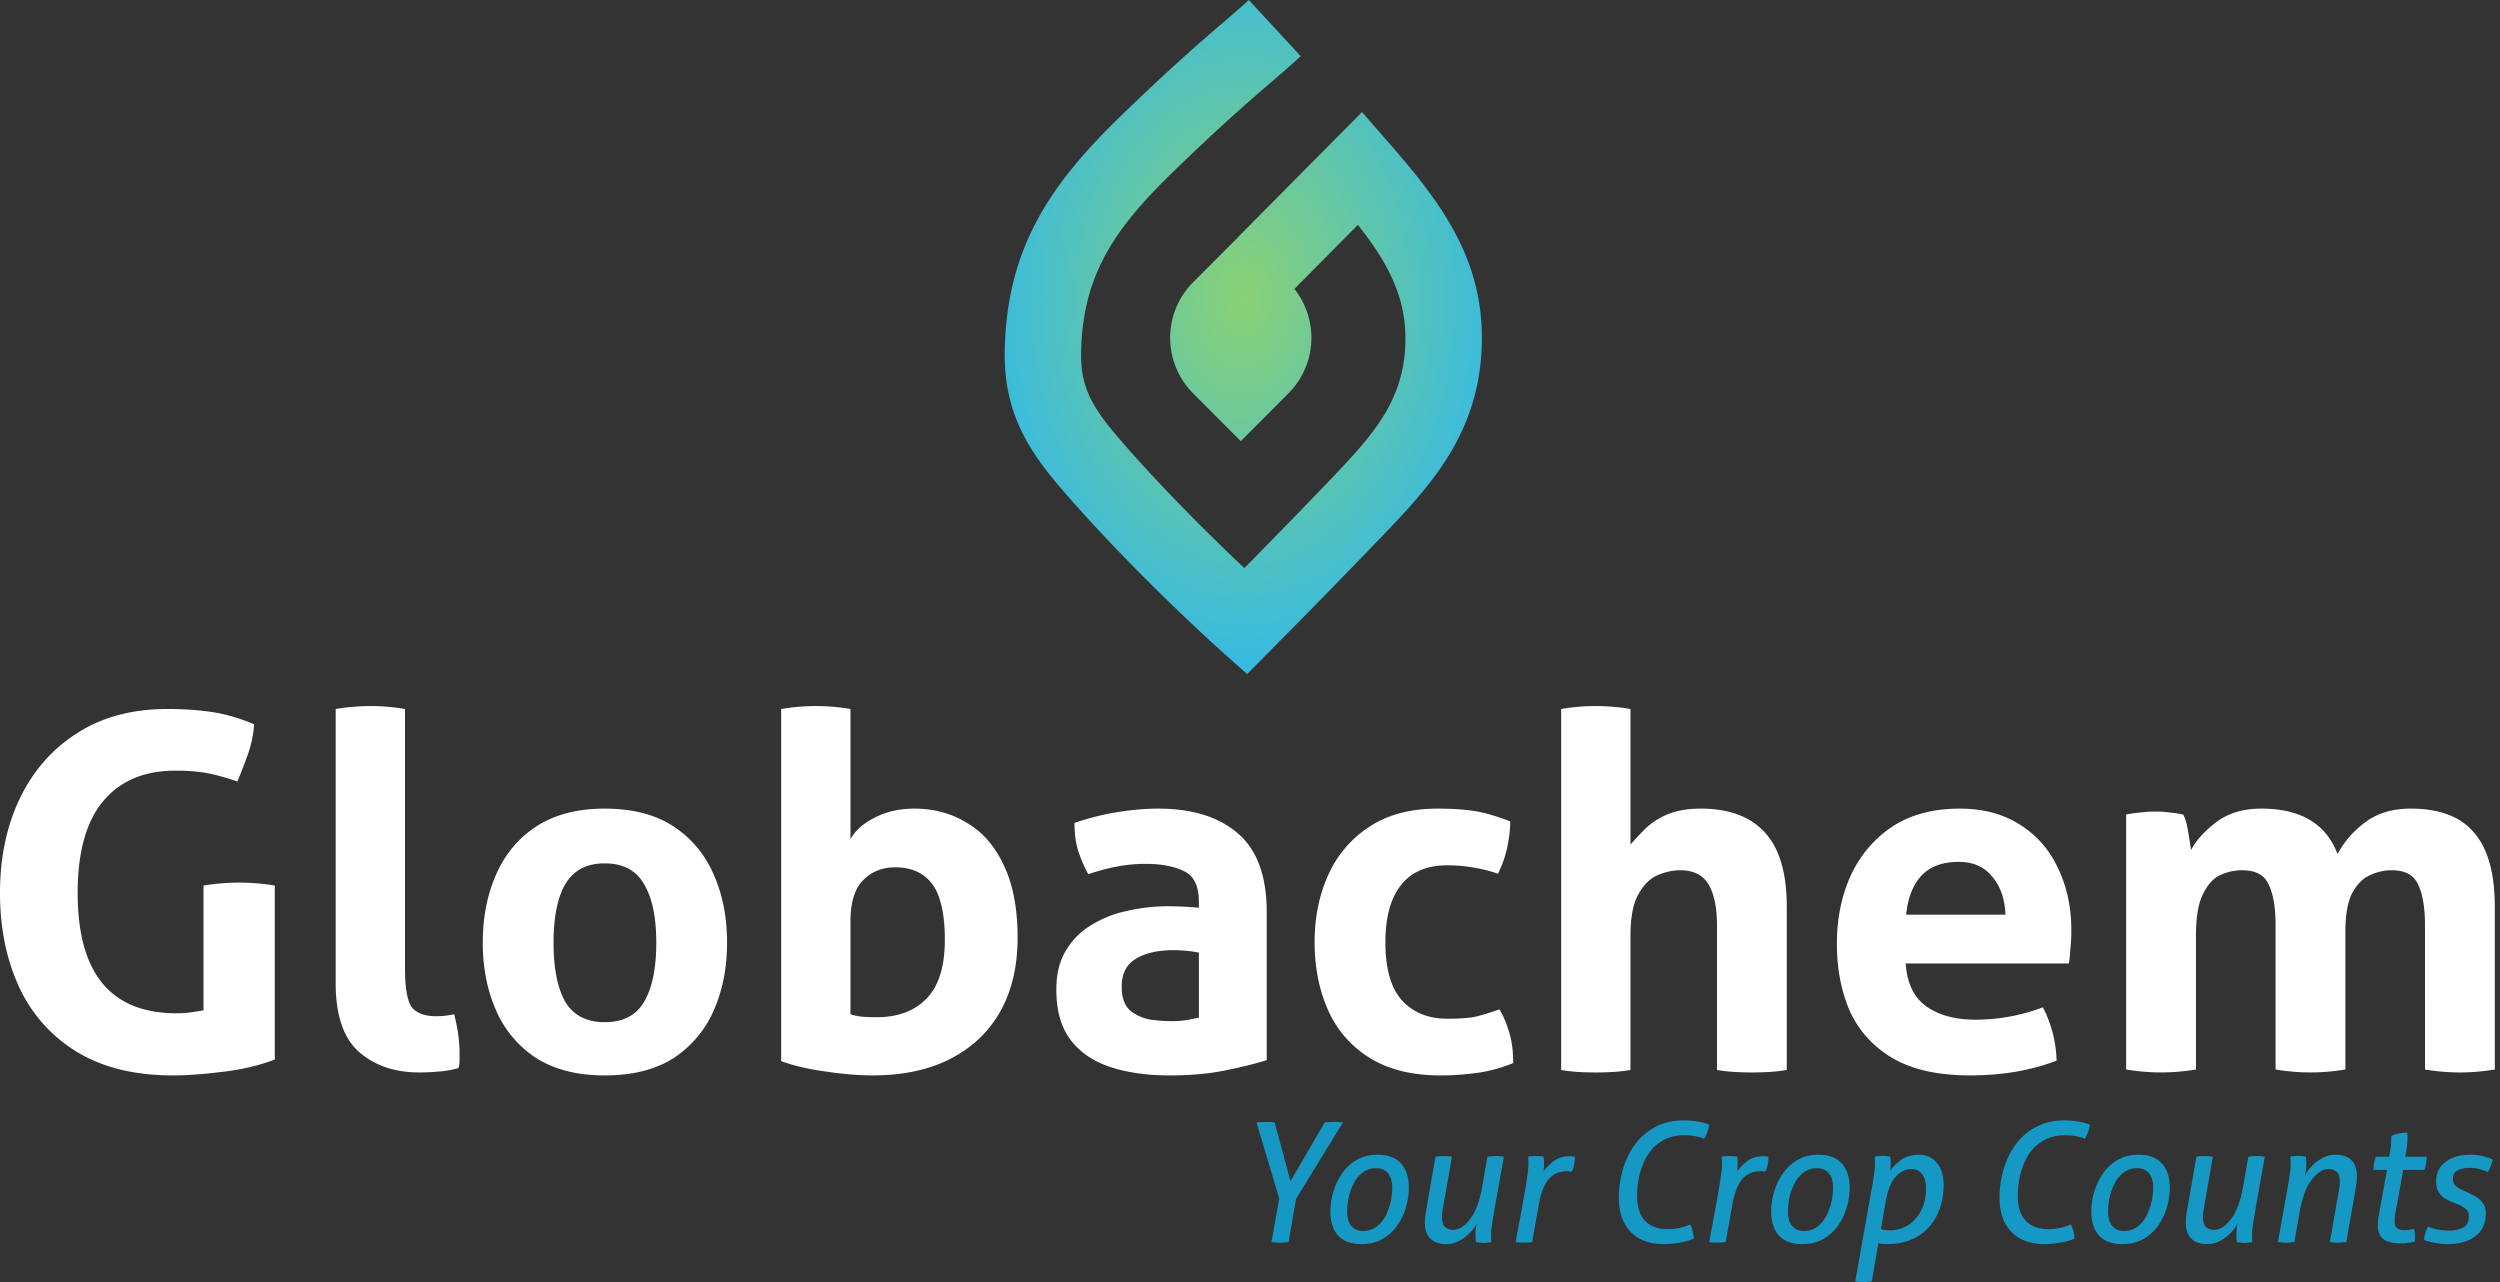
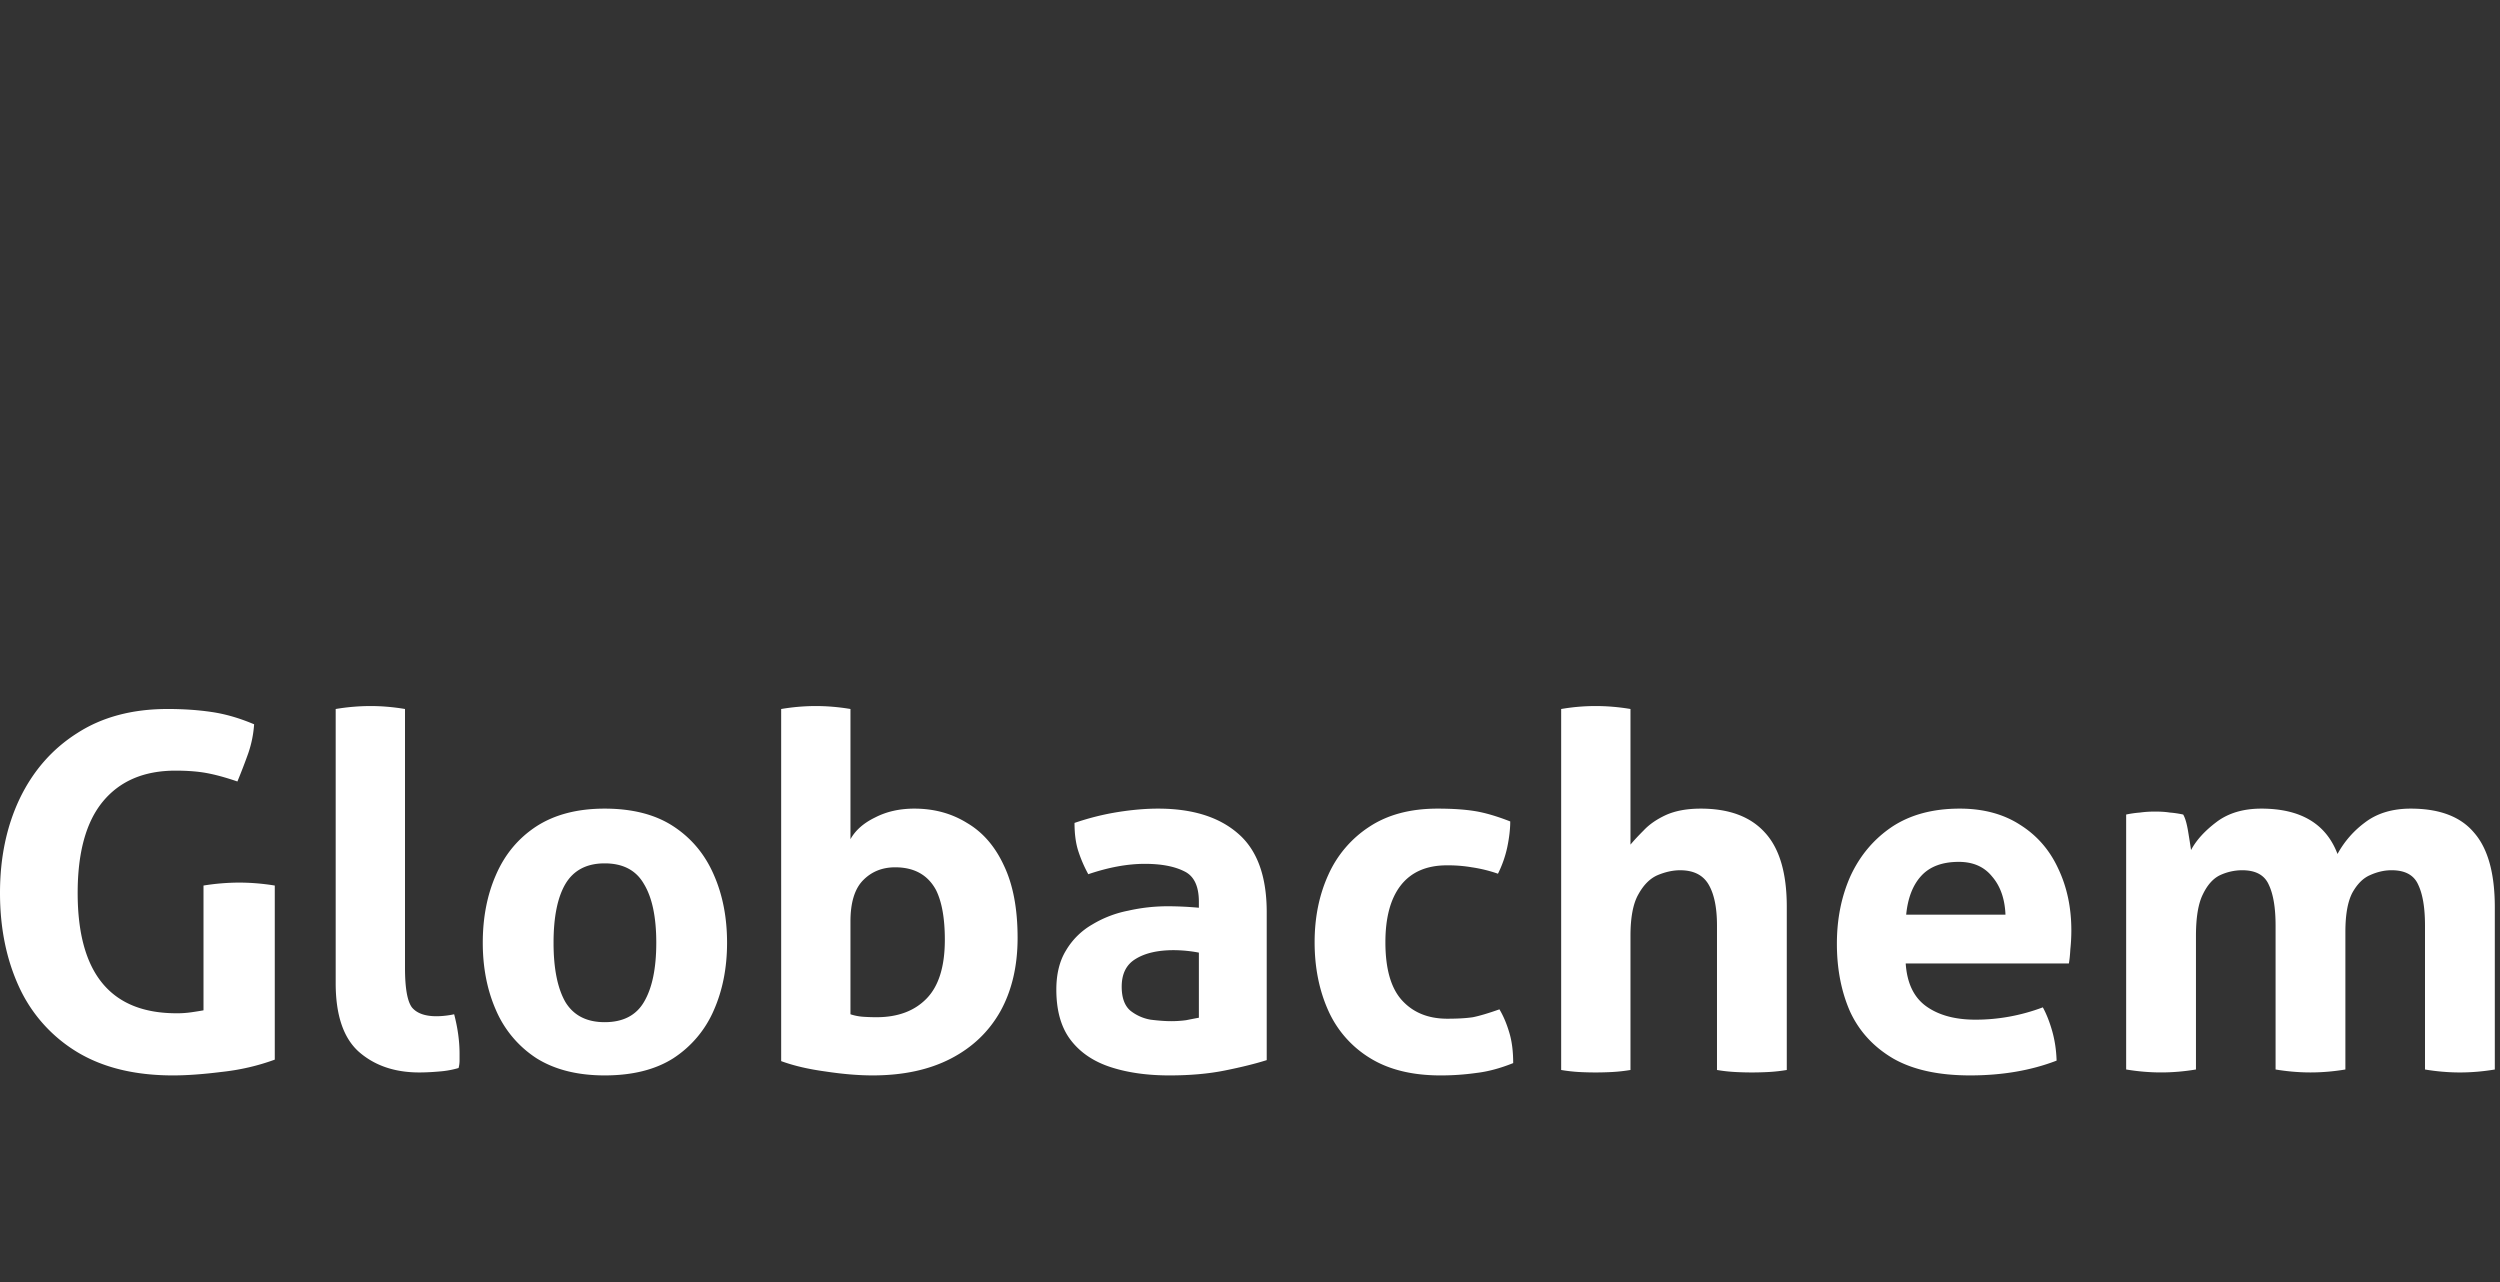
<svg xmlns="http://www.w3.org/2000/svg" width="156" height="80" fill="none">
  <rect width="100%" height="100%" fill="#333333" stroke="none" />
  <path d="M132.672 50.827c.287-.061.573-.102.859-.123.286-.041.603-.062.951-.062s.654.02.92.062c.266.02.542.062.828.123.123.205.225.554.307 1.046.082.493.143.883.184 1.17.327-.616.859-1.2 1.595-1.754s1.666-.831 2.791-.831c2.454 0 4.038.944 4.754 2.83a6.03 6.03 0 0 1 1.718-1.969c.756-.574 1.707-.861 2.852-.861 1.799 0 3.118.502 3.957 1.508.858.984 1.288 2.533 1.288 4.646v10.125c-.736.123-1.462.184-2.178.184s-1.441-.061-2.178-.184V57.75c0-1.108-.143-1.96-.429-2.554-.266-.595-.818-.893-1.656-.893-.45 0-.9.103-1.35.308-.429.185-.797.554-1.104 1.108-.286.554-.429 1.364-.429 2.431v8.586c-.736.123-1.462.184-2.178.184s-1.441-.061-2.178-.184V57.75c0-1.108-.143-1.96-.429-2.554-.266-.595-.818-.893-1.656-.893a3.29 3.29 0 0 0-1.38.308c-.43.205-.788.605-1.074 1.2-.286.575-.429 1.436-.429 2.585v8.34c-.736.123-1.462.184-2.178.184s-1.442-.061-2.178-.184v-15.91Zm-17.192 3.816c.593-1.272 1.452-2.288 2.577-3.047 1.145-.759 2.556-1.138 4.232-1.138 1.473 0 2.73.338 3.773 1.015 1.043.657 1.83 1.56 2.362 2.708.552 1.15.828 2.442.828 3.878 0 .39-.021.78-.062 1.17-.02.368-.051.666-.092.892h-10.182c.081 1.23.511 2.123 1.288 2.677.777.554 1.799.83 3.067.83 1.431 0 2.832-.256 4.202-.769.225.41.419.903.583 1.477.163.575.255 1.19.276 1.847-1.595.615-3.395.923-5.399.923-1.962 0-3.557-.349-4.784-1.046-1.227-.718-2.127-1.693-2.699-2.924-.552-1.251-.828-2.667-.828-4.246 0-1.56.286-2.975.858-4.247Zm8.834.062c-.491-.616-1.186-.924-2.086-.924-1.022 0-1.799.288-2.331.862-.532.574-.849 1.385-.951 2.431h6.196c-.041-.985-.317-1.775-.828-2.37ZM97.417 44.242a12.644 12.644 0 0 1 2.147-.185c.716 0 1.442.061 2.178.184v8.463c.204-.246.48-.544.828-.892.347-.37.807-.688 1.38-.954.593-.267 1.319-.4 2.178-.4 1.758 0 3.087.492 3.987 1.477.92.985 1.38 2.533 1.38 4.647v10.185c-.368.062-.736.103-1.104.124a19.223 19.223 0 0 1-2.147 0 9.864 9.864 0 0 1-1.104-.124v-9.016c0-1.108-.174-1.96-.522-2.554-.347-.595-.94-.893-1.779-.893-.449 0-.92.103-1.41.308-.471.205-.869.605-1.197 1.2-.327.575-.49 1.436-.49 2.585v8.37c-.368.062-.736.103-1.105.124a19.198 19.198 0 0 1-2.147 0 10.11 10.11 0 0 1-1.073-.124V44.242ZM82.891 63.075c-.573-1.272-.859-2.698-.859-4.278 0-1.559.287-2.964.859-4.216a6.954 6.954 0 0 1 2.546-2.985c1.145-.759 2.566-1.138 4.263-1.138.92 0 1.697.051 2.331.154.634.102 1.37.318 2.208.646 0 .472-.061 1.005-.184 1.6a6.983 6.983 0 0 1-.582 1.662 8.844 8.844 0 0 0-1.626-.4 8.797 8.797 0 0 0-1.564-.123c-1.268 0-2.229.42-2.883 1.261-.634.821-.951 2-.951 3.54 0 1.661.347 2.871 1.043 3.63.695.76 1.635 1.14 2.821 1.14.655 0 1.186-.032 1.595-.093.41-.082.961-.246 1.657-.492.245.41.45.892.613 1.446.164.533.245 1.17.245 1.908-.817.328-1.584.533-2.3.615a15.77 15.77 0 0 1-2.239.154c-1.758 0-3.22-.359-4.386-1.077a6.638 6.638 0 0 1-2.607-2.954Zm-3.848-6.155v9.232c-.716.226-1.585.441-2.607.646-1.023.206-2.178.308-3.466.308-1.39 0-2.617-.174-3.68-.523-1.064-.349-1.892-.913-2.485-1.693s-.89-1.825-.89-3.139c0-.984.205-1.805.614-2.461a4.5 4.5 0 0 1 1.626-1.6 6.877 6.877 0 0 1 2.239-.862 11.114 11.114 0 0 1 2.453-.277c.614 0 1.268.03 1.963.092v-.37c0-.984-.307-1.62-.92-1.907-.613-.308-1.431-.462-2.454-.462-1.083 0-2.26.216-3.527.647a8.332 8.332 0 0 1-.644-1.508c-.143-.472-.215-1.036-.215-1.693.9-.308 1.8-.533 2.7-.677.9-.143 1.737-.215 2.514-.215 2.127 0 3.783.513 4.97 1.538 1.206 1.026 1.809 2.667 1.809 4.924Zm-5.797 2.37c-1.002 0-1.8.184-2.392.554-.573.348-.86.923-.86 1.723 0 .697.185 1.2.553 1.508a2.79 2.79 0 0 0 1.257.554c.491.061.92.092 1.289.092.306 0 .613-.02.92-.061.306-.062.572-.113.797-.154v-4.062a8.578 8.578 0 0 0-1.564-.154ZM48.745 44.242a13.01 13.01 0 0 1 2.147-.185c.715 0 1.441.061 2.177.184v8.125c.307-.554.818-1.006 1.534-1.354.715-.37 1.533-.554 2.453-.554 1.227 0 2.321.297 3.282.892.982.575 1.749 1.457 2.3 2.647.573 1.19.86 2.697.86 4.523 0 1.765-.358 3.293-1.074 4.585-.716 1.273-1.748 2.257-3.098 2.955-1.35.697-2.975 1.046-4.877 1.046-.879 0-1.86-.082-2.944-.246-1.063-.144-1.983-.36-2.76-.646V44.242Zm4.324 19.048c.246.082.501.133.767.154.286.02.573.03.859.03 1.329 0 2.372-.389 3.128-1.169.757-.78 1.135-2 1.135-3.662 0-1.333-.184-2.37-.552-3.108-.511-.943-1.36-1.415-2.546-1.415-.818 0-1.492.277-2.024.83-.511.534-.767 1.385-.767 2.555v5.785Zm-22.116-8.709c.552-1.272 1.39-2.277 2.515-3.015 1.145-.739 2.566-1.108 4.263-1.108 1.738 0 3.17.369 4.294 1.108 1.125.738 1.963 1.743 2.515 3.015.553 1.252.829 2.667.829 4.247 0 1.56-.276 2.965-.829 4.216a6.753 6.753 0 0 1-2.515 2.985c-1.124.718-2.556 1.077-4.294 1.077-1.697 0-3.118-.359-4.263-1.077a6.753 6.753 0 0 1-2.515-2.985c-.552-1.251-.828-2.657-.828-4.216 0-1.58.276-2.995.828-4.247Zm6.778-.707c-1.124 0-1.942.43-2.453 1.292-.491.841-.736 2.062-.736 3.662s.245 2.831.736 3.693c.51.841 1.329 1.262 2.453 1.262 1.145 0 1.963-.421 2.454-1.262.511-.862.767-2.093.767-3.693s-.256-2.82-.767-3.662c-.49-.862-1.309-1.292-2.454-1.292Zm-16.784-9.632a13.186 13.186 0 0 1 2.178-.185c.695 0 1.41.061 2.147.184v16.157c0 1.25.143 2.071.43 2.461.306.37.817.554 1.533.554.163 0 .337-.01.521-.03a5.04 5.04 0 0 0 .583-.093c.225.862.337 1.682.337 2.462v.462a1.8 1.8 0 0 1-.061.43 5.717 5.717 0 0 1-1.196.216c-.45.04-.87.061-1.258.061-1.533 0-2.79-.43-3.772-1.292-.961-.862-1.442-2.288-1.442-4.278v-17.11Zm-8.249 11.016a14.137 14.137 0 0 1 2.208-.184c.736 0 1.483.061 2.24.184v10.863c-1.064.39-2.179.647-3.344.77-1.145.143-2.147.215-3.006.215-2.392 0-4.396-.492-6.011-1.477a9.25 9.25 0 0 1-3.589-4.031C.4 59.874 0 57.915 0 55.72c0-2.195.409-4.154 1.227-5.878.838-1.744 2.034-3.108 3.588-4.093 1.554-1.005 3.436-1.508 5.644-1.508.981 0 1.891.062 2.73.185.858.123 1.748.38 2.668.77a6.988 6.988 0 0 1-.368 1.815c-.205.575-.43 1.16-.675 1.754-.716-.246-1.35-.42-1.902-.523-.552-.103-1.206-.154-1.962-.154-1.963 0-3.476.646-4.54 1.939-1.043 1.272-1.564 3.17-1.564 5.693 0 5.006 2.055 7.508 6.165 7.508a6.1 6.1 0 0 0 .92-.061c.286-.041.542-.082.767-.123v-7.786Z" fill="#fff" />
-   <path d="M152.606 72.501c.394-.297.904-.446 1.532-.446.283 0 .553.031.808.093.255.063.455.132.6.208-.055.27-.155.53-.3.779a2.979 2.979 0 0 0-.486-.166 2.29 2.29 0 0 0-.663-.094c-.297 0-.545.052-.745.156-.193.104-.29.284-.29.54 0 .16.048.294.145.405.096.104.262.204.497.301l.227.104c.18.083.359.177.539.28.186.105.338.24.455.406.124.166.187.384.187.654 0 .443-.107.807-.321 1.09a1.942 1.942 0 0 1-.86.624 3.462 3.462 0 0 1-1.2.197c-.276 0-.549-.028-.818-.083a3.468 3.468 0 0 1-.652-.177 2.19 2.19 0 0 1 .083-.436c.041-.138.096-.27.165-.395.18.077.39.139.632.188.241.041.465.062.672.062.346 0 .639-.063.88-.187.242-.132.363-.36.363-.686 0-.214-.062-.374-.187-.477a1.77 1.77 0 0 0-.528-.302l-.331-.135a3.745 3.745 0 0 1-.445-.218 1.29 1.29 0 0 1-.393-.405c-.104-.173-.156-.398-.156-.675 0-.512.197-.914.59-1.205Zm-3.66.499h-.838a2.358 2.358 0 0 1 .145-.82h.828c.034-.18.066-.364.093-.551a4.07 4.07 0 0 0 .042-.582v-.166a1.82 1.82 0 0 1 .496-.156c.194-.034.359-.052.497-.052.007.063.011.125.011.187.007.063.01.128.01.198 0 .214-.028.48-.083.8l-.062.321h1.335c0 .277-.044.55-.134.82h-1.325l-.404 2.255c-.027.152-.059.315-.093.488a2.945 2.945 0 0 0-.041.467c0 .208.051.353.155.436a.75.75 0 0 0 .435.115c.117 0 .224-.007.32-.021.104-.021.201-.045.29-.073a1.628 1.628 0 0 1 .073.499v.155c0 .049-.004.1-.011.156a2.342 2.342 0 0 1-.352.073 2.47 2.47 0 0 1-.465.041c-.297 0-.559-.03-.787-.093a.947.947 0 0 1-.518-.343c-.124-.166-.186-.408-.186-.727 0-.131.01-.273.031-.426l.083-.457.455-2.544Zm-2.538 4.507-.269.021a1.831 1.831 0 0 1-.259.021 1.77 1.77 0 0 1-.248-.02 8.503 8.503 0 0 1-.249-.022l.559-3.198c.041-.222.062-.42.062-.592 0-.277-.065-.475-.196-.592-.125-.118-.294-.177-.508-.177-.365 0-.717.225-1.056.675-.338.45-.583 1.097-.735 1.942l-.341 1.942-.269.021a1.831 1.831 0 0 1-.259.021c-.076 0-.162-.007-.259-.02a9.826 9.826 0 0 1-.238-.022l.549-3.084c.076-.409.134-.762.176-1.06.048-.304.072-.567.072-.789 0-.09-.003-.163-.01-.218a.952.952 0 0 0-.021-.187c.076-.014.159-.024.249-.031a2.771 2.771 0 0 1 .714.031c.014.049.024.11.031.187.007.076.01.173.01.29 0 .132-.01.257-.031.375a5.025 5.025 0 0 1-.052.342c.097-.193.238-.39.425-.592.186-.2.407-.37.662-.508.256-.139.535-.208.839-.208.407 0 .728.11.962.332.235.222.352.564.352 1.028 0 .104-.007.222-.02.353a5.685 5.685 0 0 1-.052.364l-.59 3.375Zm-9.351-5.327c.076-.015.162-.025.259-.032a3.23 3.23 0 0 1 .766.031l-.559 3.2a3.095 3.095 0 0 0-.062.591c0 .277.062.475.186.592a.746.746 0 0 0 .518.177c.365 0 .717-.225 1.055-.675.339-.45.584-1.098.735-1.942l.342-1.943a3.688 3.688 0 0 1 .528-.042 3.23 3.23 0 0 1 .497.042l-.549 3.085c-.069.409-.127.765-.176 1.07a4.98 4.98 0 0 0-.072.779v.218c.007.048.014.11.02.187a10.41 10.41 0 0 1-.238.02 1.606 1.606 0 0 1-.248.021c-.069 0-.148-.007-.238-.02a13.773 13.773 0 0 1-.228-.021 1.902 1.902 0 0 1-.041-.478c0-.132.007-.256.02-.374l.063-.343a2.23 2.23 0 0 1-.425.592 2.59 2.59 0 0 1-.662.51 1.733 1.733 0 0 1-.839.207c-.407 0-.728-.11-.963-.332-.234-.222-.351-.565-.351-1.029 0-.103.006-.218.02-.342.014-.132.031-.257.052-.374l.59-3.376Zm-1.839 3.136c-.117.409-.297.79-.538 1.142a2.94 2.94 0 0 1-.922.852c-.372.215-.814.322-1.325.322-.635 0-1.118-.177-1.449-.53-.324-.36-.486-.865-.486-1.516 0-.388.058-.786.176-1.194a3.91 3.91 0 0 1 .538-1.143c.241-.36.548-.647.921-.862.373-.221.811-.332 1.315-.332.642 0 1.125.18 1.449.54.331.36.497.865.497 1.516 0 .388-.059.79-.176 1.205Zm-3.675.28c0 .388.086.69.259.904.172.208.417.312.735.312.324 0 .6-.087.828-.26.235-.173.424-.398.569-.675.145-.277.252-.571.321-.883a4.09 4.09 0 0 0 .104-.883c0-.394-.09-.696-.269-.903-.173-.208-.421-.312-.746-.312-.324 0-.6.09-.828.27a1.99 1.99 0 0 0-.559.675 3.549 3.549 0 0 0-.321.883 4.486 4.486 0 0 0-.093.872Zm-6.512-2.648a4.97 4.97 0 0 1 .766-1.558 3.753 3.753 0 0 1 1.273-1.08c.504-.263 1.087-.395 1.749-.395.366 0 .68.028.942.083.263.049.48.111.653.187a2.57 2.57 0 0 1-.114.436 3.188 3.188 0 0 1-.207.437 3.02 3.02 0 0 0-.59-.166 3.722 3.722 0 0 0-.653-.052c-.51 0-.952.107-1.325.322a2.625 2.625 0 0 0-.921.862c-.234.36-.41.768-.528 1.225-.11.45-.165.918-.165 1.402 0 .672.165 1.18.497 1.527.331.346.803.52 1.418.52a3.376 3.376 0 0 0 1.397-.291c.131.249.207.543.228.882-.269.118-.58.205-.932.26a6.071 6.071 0 0 1-.931.083c-.898 0-1.591-.256-2.081-.769-.49-.512-.735-1.218-.735-2.118a6.2 6.2 0 0 1 .259-1.797Zm-8.281 1.475c.076-.409.135-.762.176-1.06a5.05 5.05 0 0 0 .073-.789c0-.09-.004-.163-.01-.218 0-.055-.004-.118-.011-.187a3.13 3.13 0 0 1 .487-.042c.069 0 .148.004.238.01.09.008.169.018.238.032.014.049.024.107.031.177a2.961 2.961 0 0 1-.031.727c.186-.284.428-.523.725-.717.296-.2.655-.301 1.076-.301.469 0 .842.17 1.118.509.283.332.424.803.424 1.412 0 .485-.075.949-.227 1.392a3.462 3.462 0 0 1-.663 1.174 3.13 3.13 0 0 1-1.107.8c-.442.193-.956.29-1.543.29-.11 0-.21-.007-.3-.02a26.82 26.82 0 0 1-.238-.021l-.404 2.368a3.565 3.565 0 0 1-.517.042 3.665 3.665 0 0 1-.518-.043l.983-5.535Zm.622 2.274c.075.028.169.049.279.063.11.007.214.01.311.01a2.061 2.061 0 0 0 1.138-.343c.338-.228.604-.536.797-.924.194-.395.29-.841.29-1.34 0-.367-.079-.661-.238-.883-.159-.221-.386-.332-.683-.332-.352 0-.676.16-.973.478-.297.311-.511.855-.642 1.63l-.279 1.641Zm-2.129-1.381a3.92 3.92 0 0 1-.539 1.142 2.93 2.93 0 0 1-.921.852c-.372.215-.814.322-1.325.322-.635 0-1.118-.177-1.449-.53-.324-.36-.487-.865-.487-1.516 0-.388.059-.786.176-1.194.118-.409.297-.79.539-1.143.241-.36.548-.647.921-.862.373-.221.811-.332 1.315-.332.641 0 1.125.18 1.449.54.331.36.497.865.497 1.516 0 .388-.059.79-.176 1.205Zm-3.675.28c0 .388.086.69.259.904.172.208.417.312.735.312.324 0 .6-.087.828-.26a1.95 1.95 0 0 0 .569-.675c.145-.277.252-.571.321-.883a4.09 4.09 0 0 0 .104-.883c0-.394-.09-.696-.27-.903-.172-.208-.421-.312-.745-.312s-.6.09-.828.27a1.99 1.99 0 0 0-.559.675 3.549 3.549 0 0 0-.321.883 4.486 4.486 0 0 0-.093.872Zm-3.884 1.911a4.45 4.45 0 0 1-.549.031 3.5 3.5 0 0 1-.476-.03c.076-.437.159-.894.249-1.372.089-.484.176-.955.258-1.412.083-.464.152-.883.207-1.257.056-.38.083-.678.083-.893 0-.09-.003-.163-.01-.218a.952.952 0 0 0-.021-.187 1.38 1.38 0 0 1 .249-.02 2.771 2.771 0 0 1 .476 0c.09 0 .169.006.238.02.027.104.041.256.041.457 0 .152-.01.308-.031.467.18-.242.397-.46.652-.654.263-.194.584-.29.963-.29a1.6 1.6 0 0 1 .176.01.801.801 0 0 1 .166.03c0 .14-.018.299-.052.479a1.225 1.225 0 0 1-.155.446 1.184 1.184 0 0 0-.135-.02 1.328 1.328 0 0 0-.166-.011c-.462 0-.838.166-1.128.499-.283.332-.486.844-.611 1.537l-.424 2.388Zm-6.409-4.559a4.97 4.97 0 0 1 .766-1.558 3.753 3.753 0 0 1 1.273-1.08c.504-.263 1.087-.395 1.75-.395.365 0 .679.028.942.083.262.049.479.111.652.187a2.57 2.57 0 0 1-.114.436 2.968 2.968 0 0 1-.207.437 3 3 0 0 0-.59-.166 3.71 3.71 0 0 0-.652-.052c-.511 0-.953.107-1.325.322a2.62 2.62 0 0 0-.922.862c-.234.36-.41.768-.528 1.225-.11.45-.165.918-.165 1.402 0 .672.165 1.18.497 1.527.331.346.804.52 1.418.52a3.37 3.37 0 0 0 1.397-.291c.131.249.207.543.228.882-.269.118-.58.205-.932.26a6.071 6.071 0 0 1-.931.083c-.897 0-1.591-.256-2.081-.769-.49-.512-.735-1.218-.735-2.118a6.2 6.2 0 0 1 .259-1.797Zm-5.671 4.559a4.473 4.473 0 0 1-.549.031 3.5 3.5 0 0 1-.476-.03c.076-.437.159-.894.249-1.372.09-.484.175-.955.258-1.412.083-.464.152-.883.207-1.257.056-.38.083-.678.083-.893 0-.09-.003-.163-.01-.218a.965.965 0 0 0-.02-.187c.075-.014.158-.02.248-.02a2.76 2.76 0 0 1 .476 0c.09 0 .169.006.238.02.027.104.041.256.041.457 0 .152-.01.308-.03.467.179-.242.396-.46.651-.654.263-.194.583-.29.963-.29.055 0 .114.003.176.01a.789.789 0 0 1 .166.03c0 .14-.018.299-.052.479a1.22 1.22 0 0 1-.155.446 1.155 1.155 0 0 0-.135-.02 1.334 1.334 0 0 0-.166-.011c-.462 0-.838.166-1.128.499-.283.332-.486.844-.61 1.537l-.425 2.388Zm-6.028-5.327c.076-.015.162-.025.258-.032a3.257 3.257 0 0 1 .766.031l-.559 3.2a3.145 3.145 0 0 0-.062.591c0 .277.062.475.187.592a.746.746 0 0 0 .517.177c.366 0 .718-.225 1.056-.675.338-.45.583-1.098.735-1.942l.342-1.943a3.678 3.678 0 0 1 .528-.042 3.26 3.26 0 0 1 .496.042l-.548 3.085c-.07.409-.128.765-.176 1.07a4.95 4.95 0 0 0-.073.779v.218a3.6 3.6 0 0 1 .021.187 6.873 6.873 0 0 1-.238.02c-.09.014-.173.021-.248.021-.07 0-.149-.007-.239-.02a13.919 13.919 0 0 1-.227-.021c-.028-.09-.042-.25-.042-.478 0-.132.007-.256.021-.374.02-.118.041-.232.062-.343-.09.194-.231.392-.424.592-.187.201-.407.37-.663.51a1.73 1.73 0 0 1-.838.207c-.407 0-.728-.11-.963-.332-.235-.222-.352-.565-.352-1.029 0-.103.007-.218.02-.342.015-.132.032-.257.052-.374l.59-3.376Zm-1.84 3.136c-.117.409-.296.79-.538 1.142a2.94 2.94 0 0 1-.921.852c-.373.215-.814.322-1.325.322-.635 0-1.118-.177-1.45-.53-.324-.36-.486-.865-.486-1.516 0-.388.059-.786.176-1.194.117-.409.297-.79.538-1.143.242-.36.549-.647.922-.862.372-.221.81-.332 1.314-.332.642 0 1.125.18 1.45.54.33.36.496.865.496 1.516 0 .388-.058.79-.176 1.205Zm-3.674.28c0 .388.086.69.258.904.173.208.418.312.735.312.325 0 .6-.087.828-.26a1.94 1.94 0 0 0 .57-.675 3.55 3.55 0 0 0 .32-.883c.07-.311.104-.606.104-.883 0-.394-.09-.696-.269-.903-.172-.208-.42-.312-.745-.312s-.6.09-.828.27a1.991 1.991 0 0 0-.56.675 3.552 3.552 0 0 0-.32.883 4.479 4.479 0 0 0-.093.872Zm-3.192-.779-.465 2.69c-.186.021-.37.031-.549.031a4.15 4.15 0 0 1-.517-.03l.486-2.722-1.418-4.746a2.35 2.35 0 0 1 .332-.02 7 7 0 0 1 .372-.011c.152 0 .293.01.424.03l.994 3.667 2.133-3.666a5.348 5.348 0 0 1 1.138 0l-2.93 4.777Z" fill="#1698C5" />
-   <path fill-rule="evenodd" clip-rule="evenodd" d="m76.13 40.553 1.687 1.509.005-.002 1.592-1.61a609.671 609.671 0 0 0 6.716-6.87l.008-.009c2.94-3.072 5.98-6.248 6.302-11.554.338-5.606-2.412-9.248-5.769-13.097L84.99 6.993l-7.705 7.77.004.004-2.843 2.852a4.905 4.905 0 0 0 0 6.921l2.98 2.99 2.978-2.99a4.907 4.907 0 0 0 .366-6.51l3.963-3.998c1.92 2.424 3.133 4.681 2.95 7.696-.215 3.553-2.216 5.642-4.989 8.537l-.005.005a501.552 501.552 0 0 1-5.044 5.177c-1.909-1.803-5.137-4.96-7.92-8.206-1.775-2.073-2.304-3.311-2.264-5.3.103-4.868 2.152-7.751 5.897-11.371 2.985-2.883 4.728-4.38 5.999-5.471l.013-.011.04-.035c.638-.547 1.194-1.023 1.754-1.546L77.925 0c-.495.459-.995.888-1.624 1.428l-.03.026-.01.008c-1.316 1.13-3.121 2.68-6.209 5.663-4.44 4.291-7.221 8.248-7.357 14.715-.076 3.673 1.31 6.063 3.417 8.519 4.455 5.2 9.795 9.993 10.019 10.194Z" fill="url(#a)" />
  <defs>
    <radialGradient id="a" cx="0" cy="0" r="1" gradientUnits="userSpaceOnUse" gradientTransform="matrix(0 24.291 -17.196 0 77.58 18.593)">
      <stop stop-color="#8AD174" />
      <stop offset="1" stop-color="#32B9E8" />
    </radialGradient>
  </defs>
</svg>